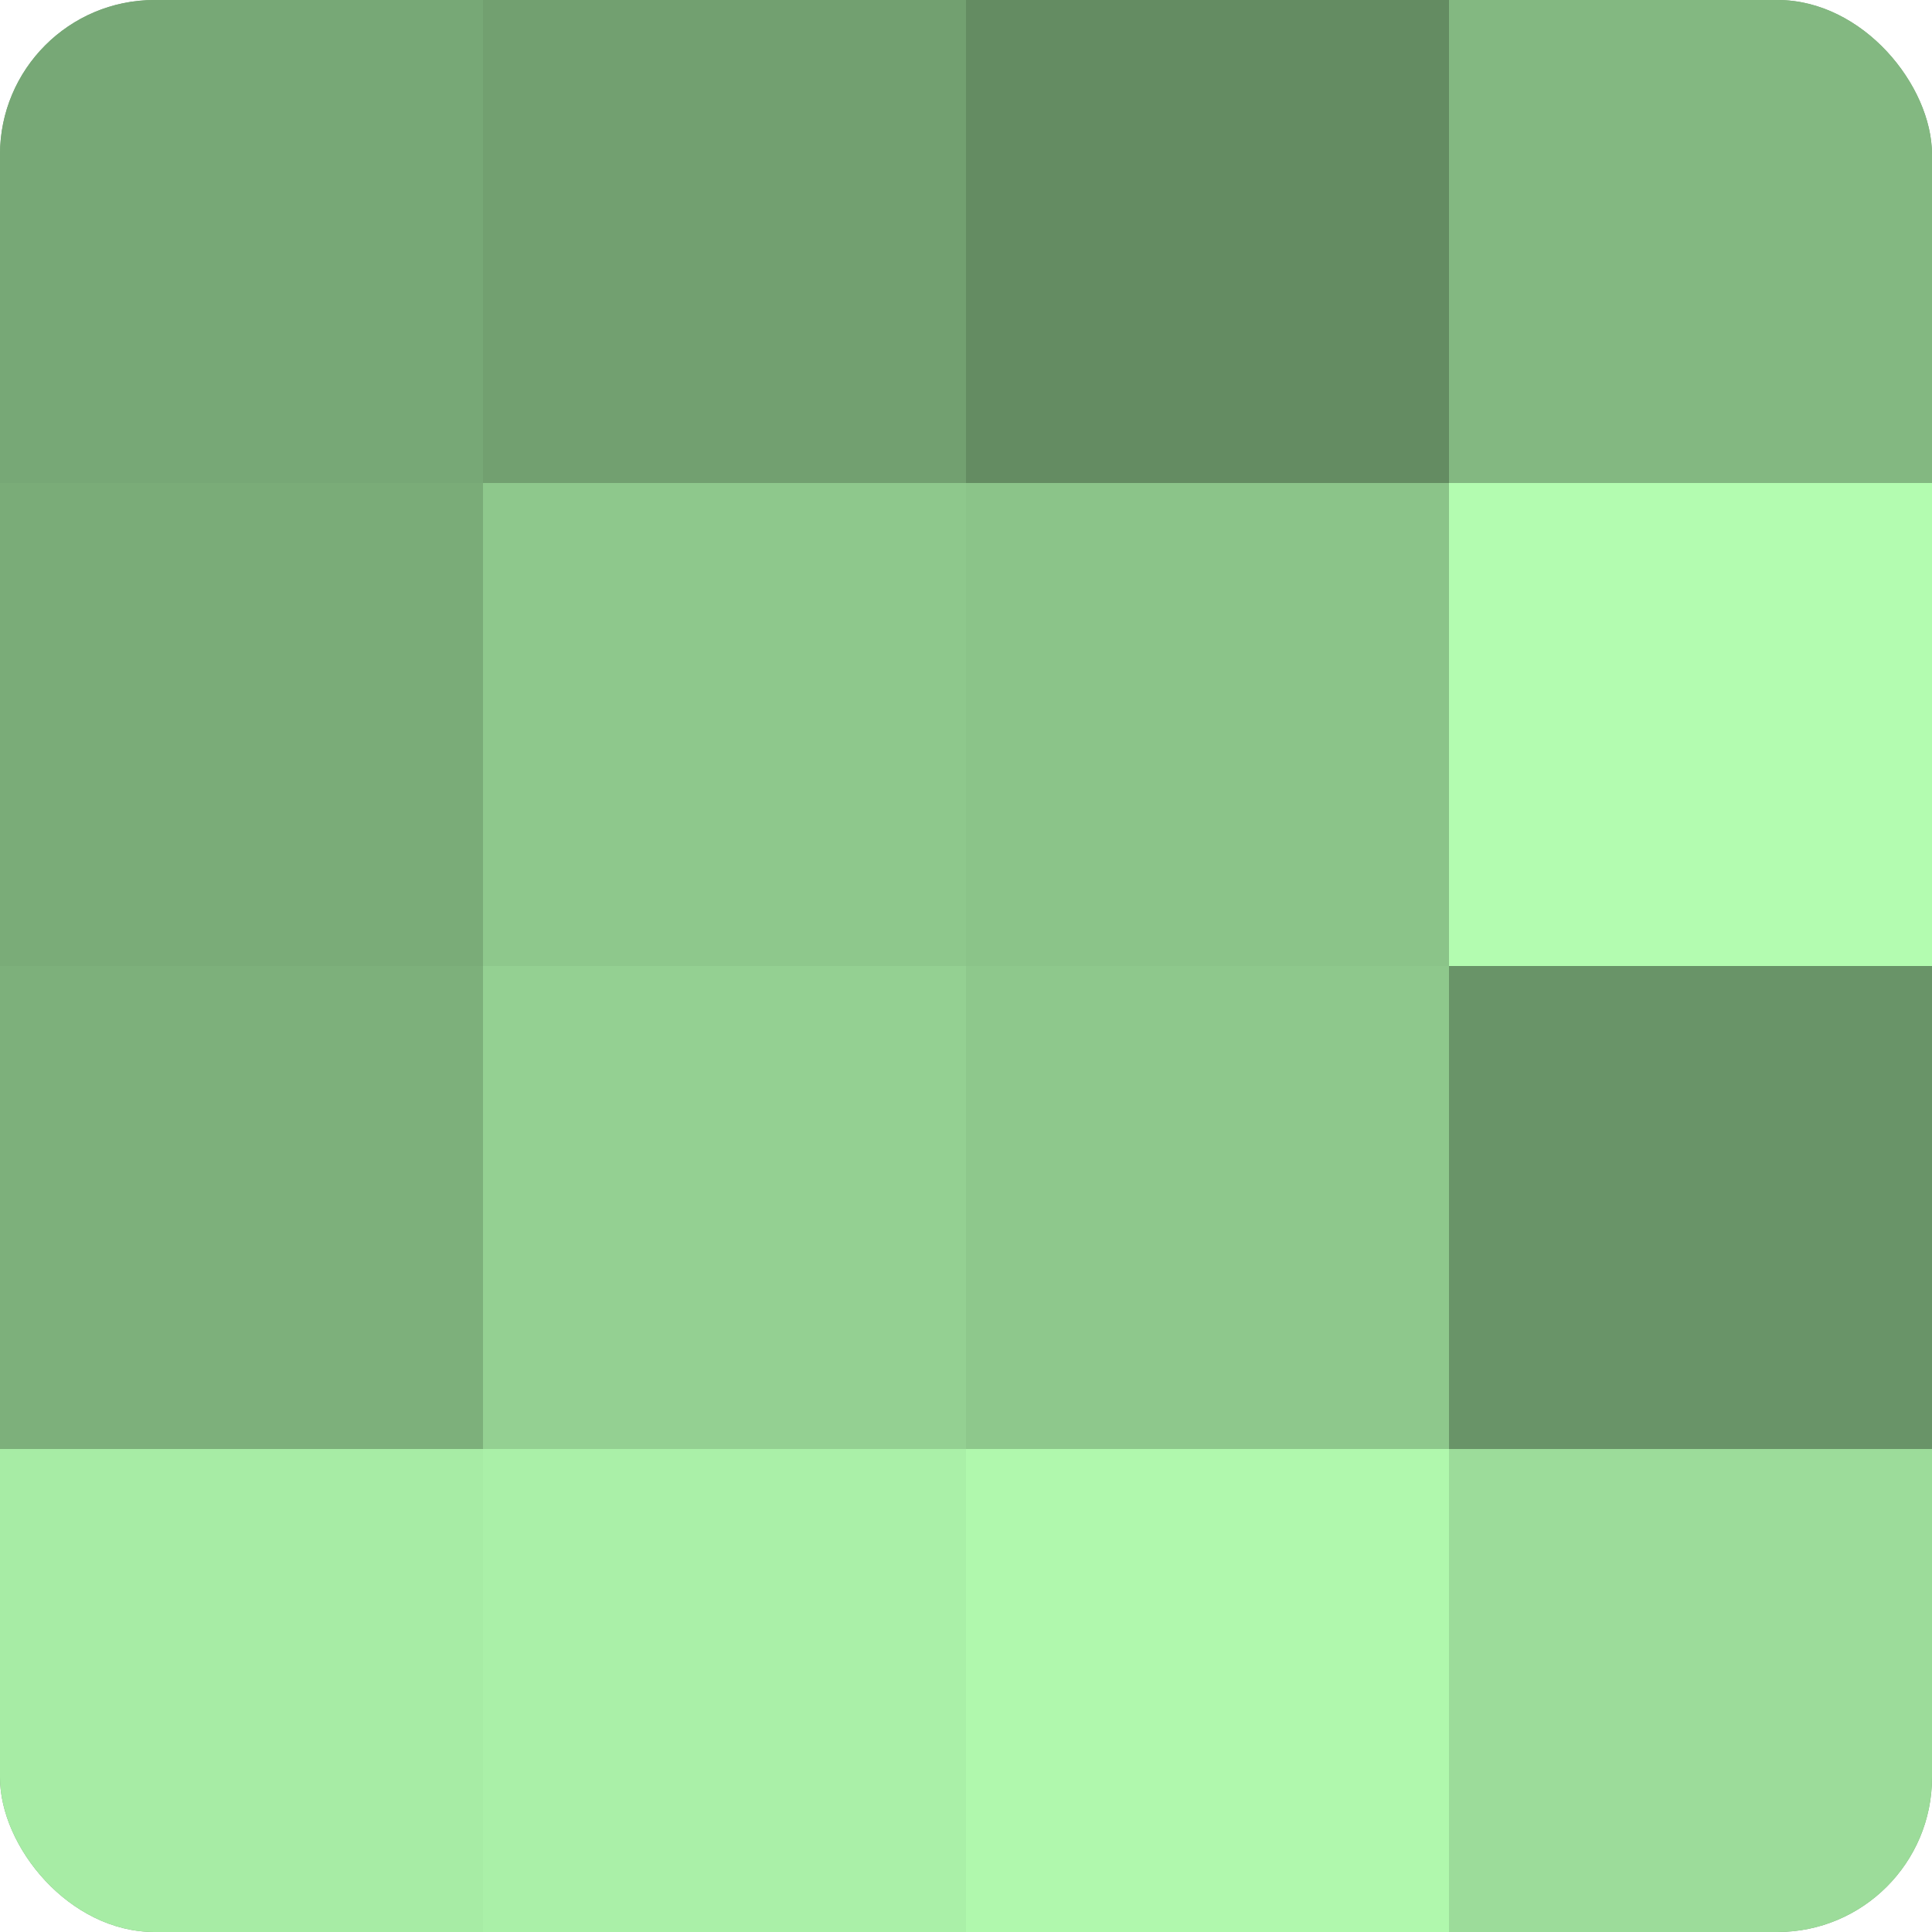
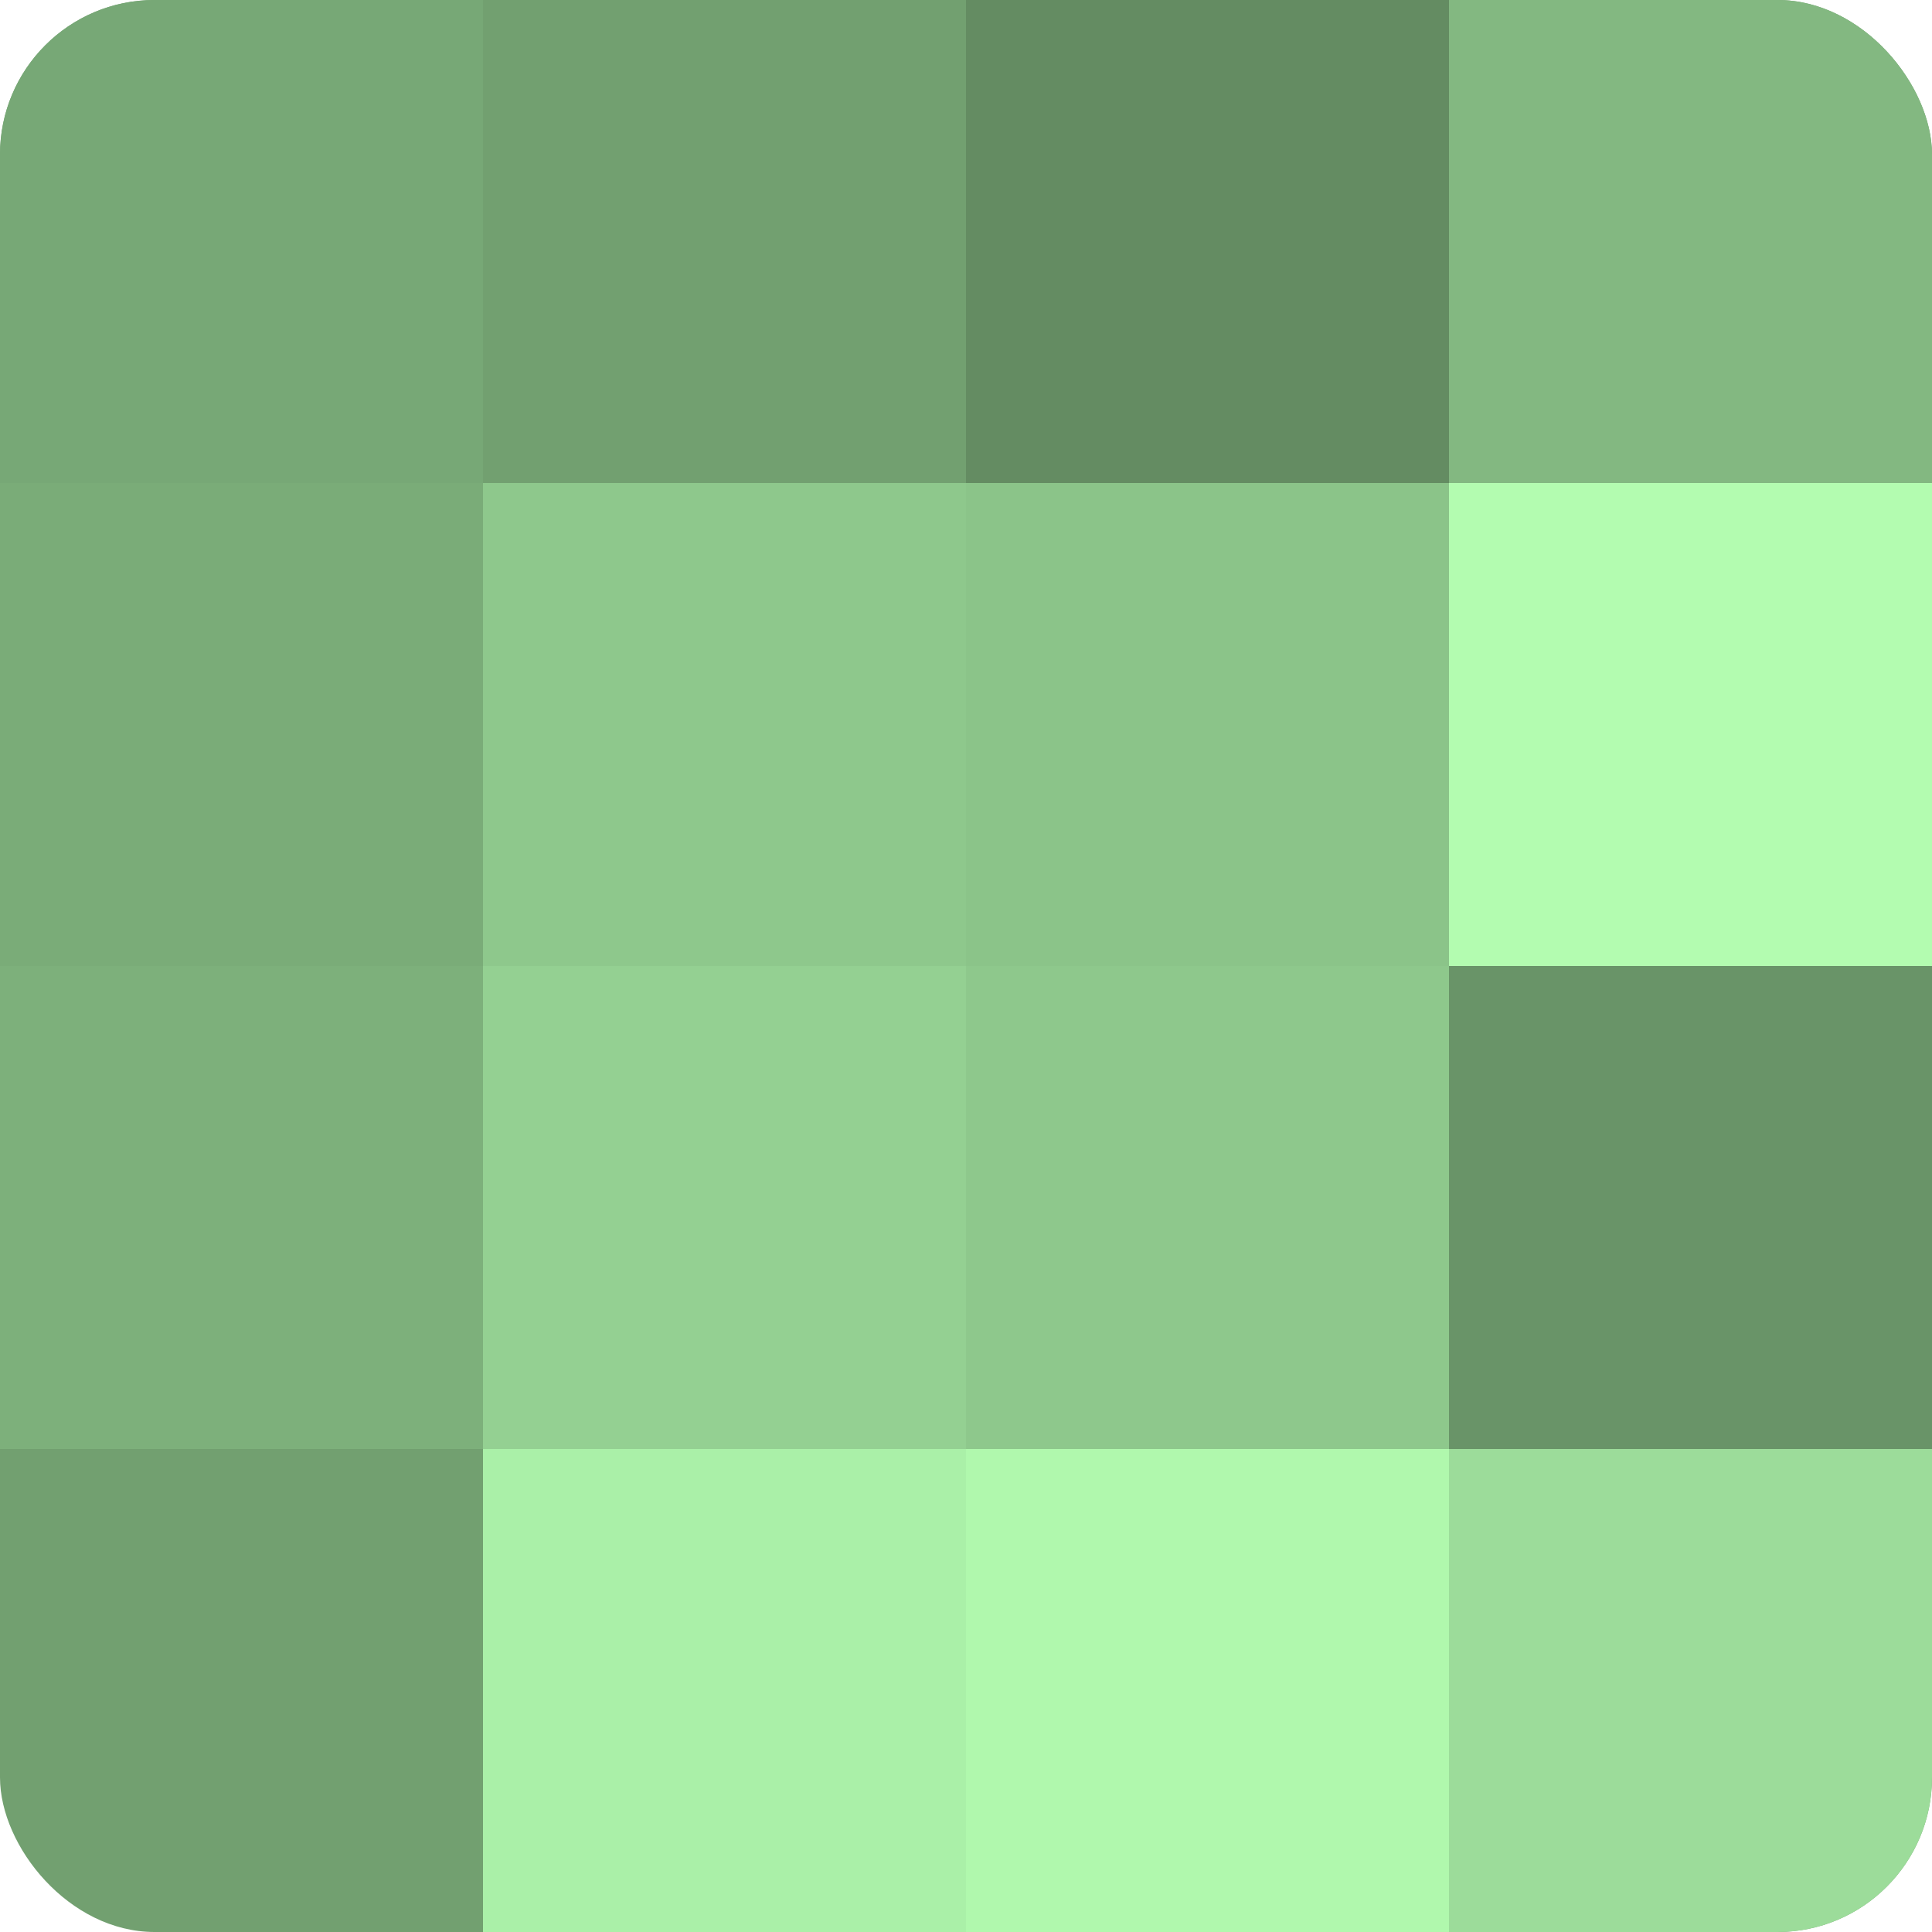
<svg xmlns="http://www.w3.org/2000/svg" width="60" height="60" viewBox="0 0 100 100" preserveAspectRatio="xMidYMid meet">
  <defs>
    <clipPath id="c" width="100" height="100">
      <rect width="100" height="100" rx="8" ry="8" />
    </clipPath>
  </defs>
  <g clip-path="url(#c)">
    <rect width="100" height="100" fill="#72a070" />
    <rect width="25" height="25" fill="#77a876" />
    <rect y="25" width="25" height="25" fill="#7aac78" />
    <rect y="50" width="25" height="25" fill="#7db07b" />
-     <rect y="75" width="25" height="25" fill="#a7eca5" />
    <rect x="25" width="25" height="25" fill="#72a070" />
    <rect x="25" y="25" width="25" height="25" fill="#8ec88c" />
    <rect x="25" y="50" width="25" height="25" fill="#94d092" />
    <rect x="25" y="75" width="25" height="25" fill="#aaf0a8" />
    <rect x="50" width="25" height="25" fill="#648c62" />
    <rect x="50" y="25" width="25" height="25" fill="#8bc489" />
    <rect x="50" y="50" width="25" height="25" fill="#8ec88c" />
    <rect x="50" y="75" width="25" height="25" fill="#b0f8ad" />
    <rect x="75" width="25" height="25" fill="#83b881" />
    <rect x="75" y="25" width="25" height="25" fill="#b3fcb0" />
    <rect x="75" y="50" width="25" height="25" fill="#699468" />
    <rect x="75" y="75" width="25" height="25" fill="#9cdc9a" />
  </g>
</svg>